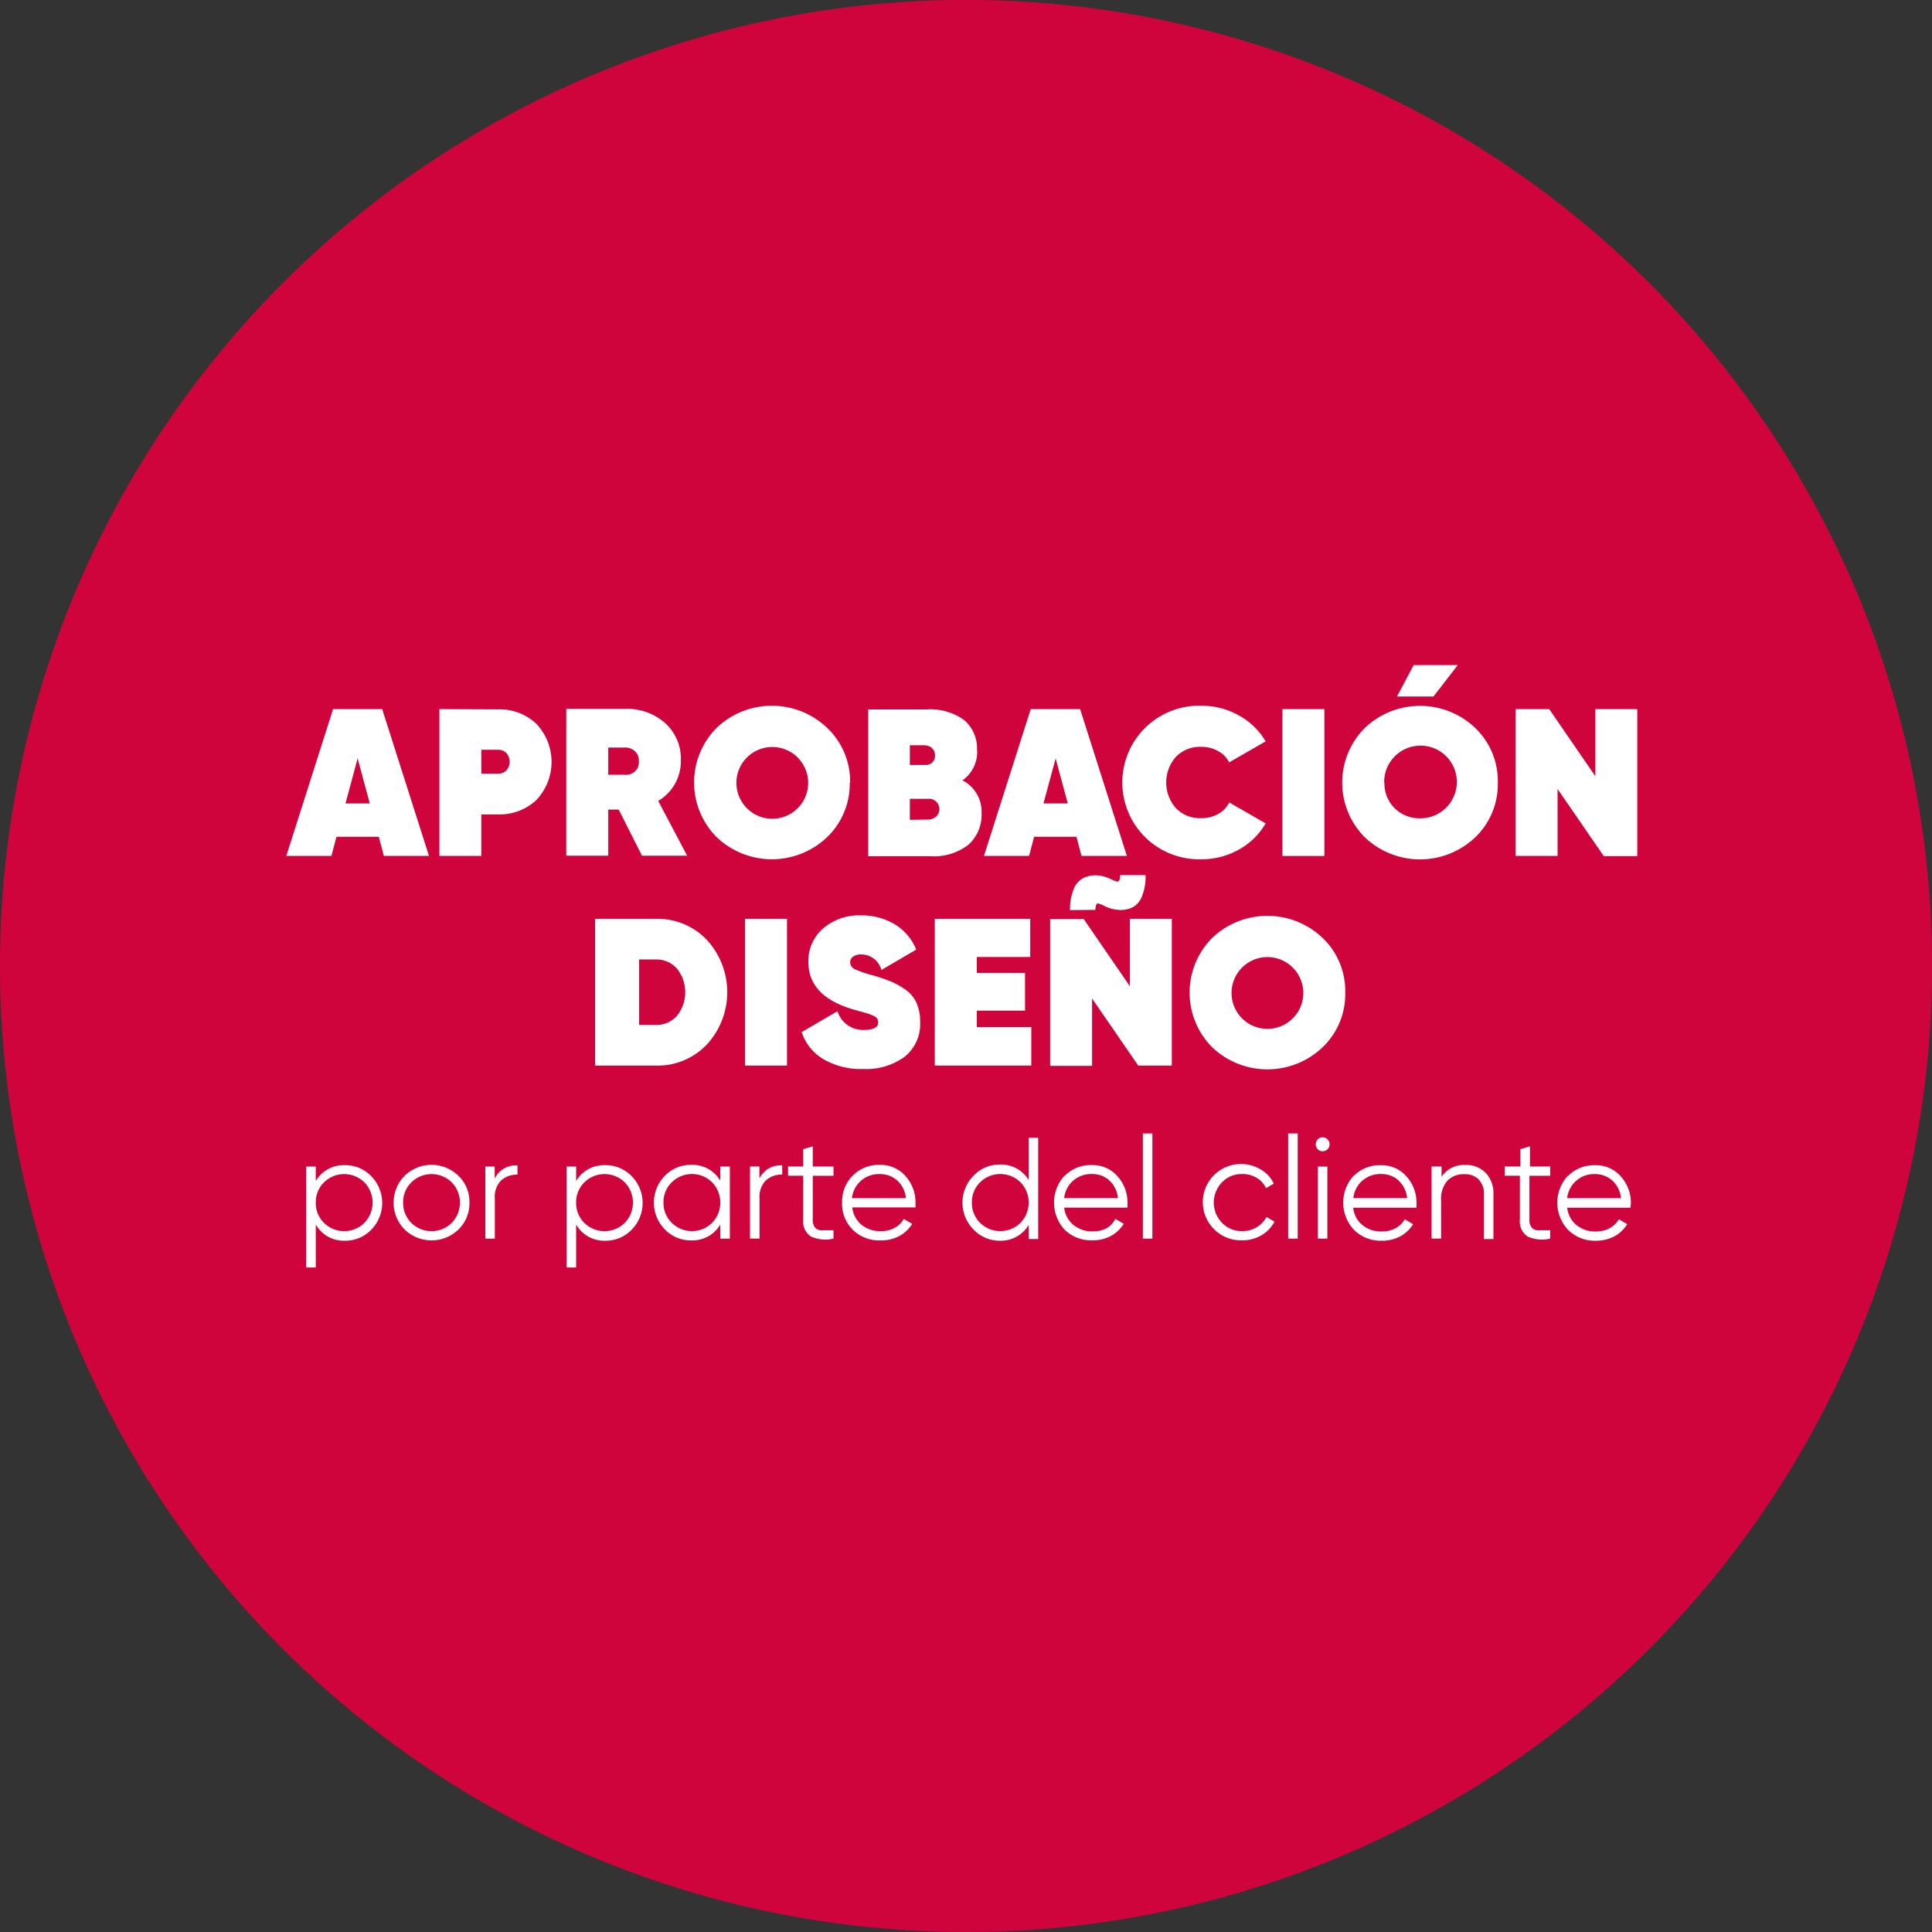
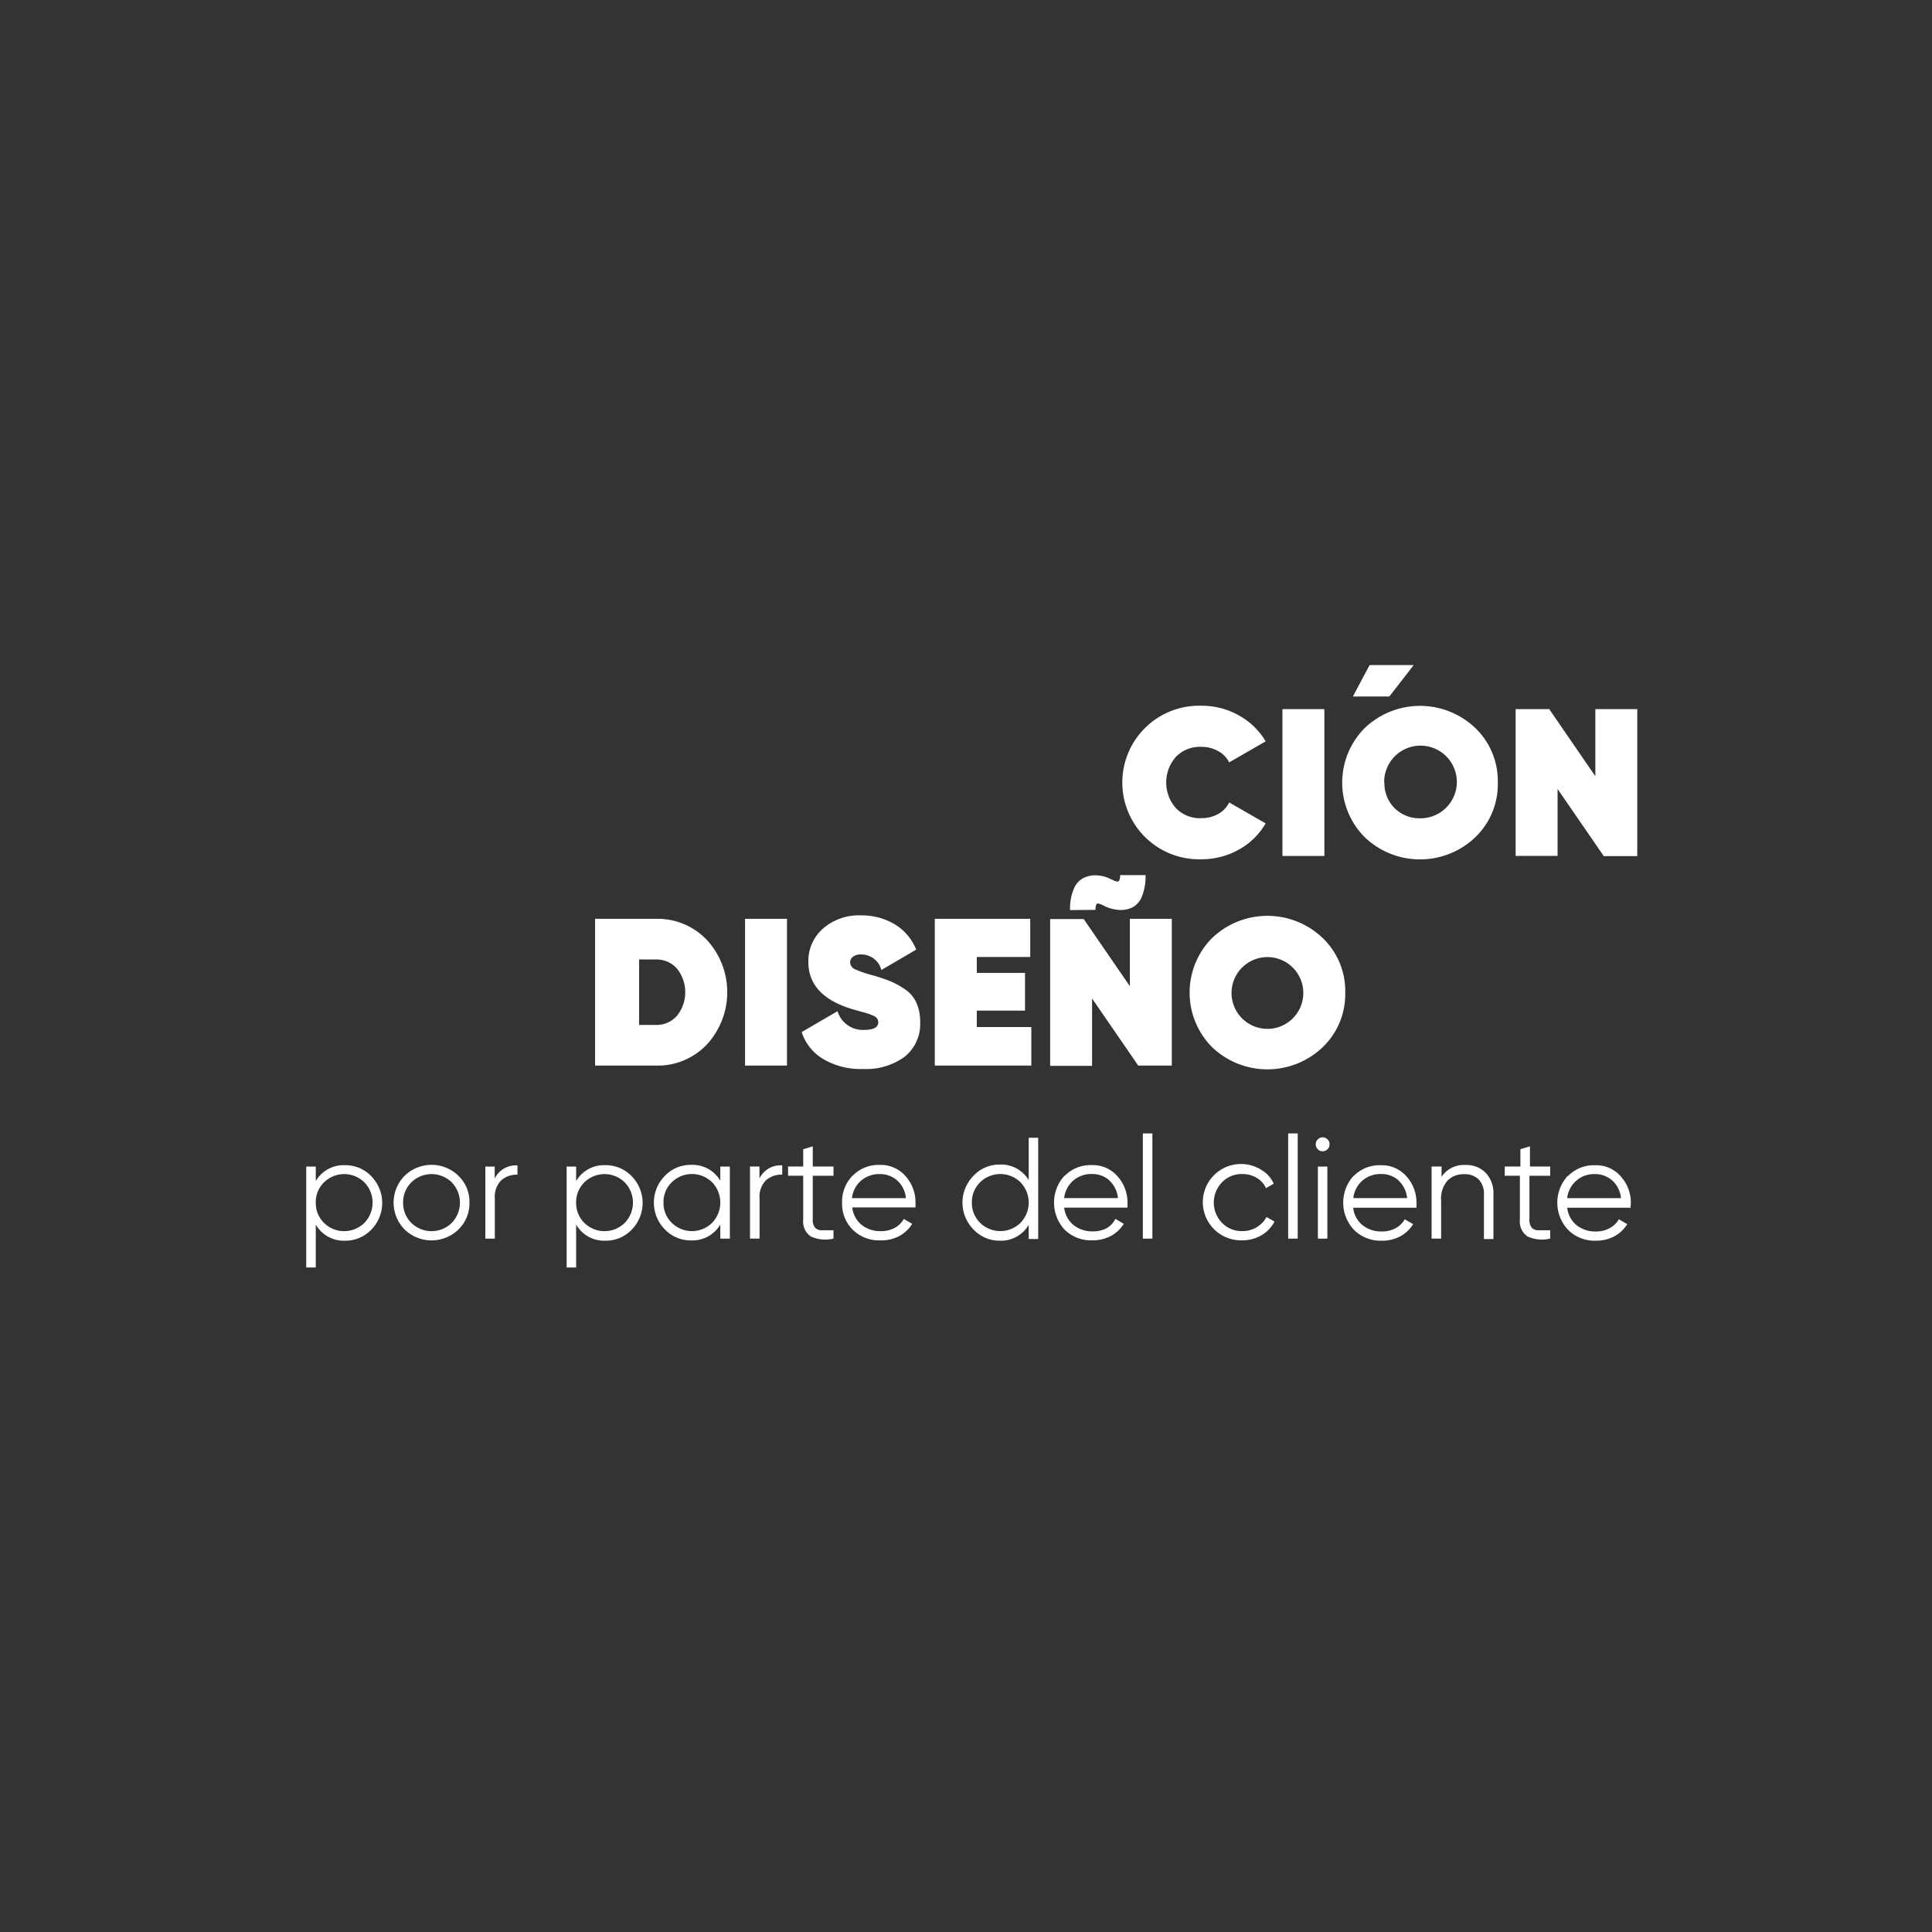
<svg xmlns="http://www.w3.org/2000/svg" viewBox="0 0 303.65 303.65">
  <rect x="0" y="0" width="303.65" height="303.65" fill="#333333" stroke="none" />
  <defs>
    <style>.cls-1{fill:#d0043c;}.cls-2{fill:#fff;}</style>
  </defs>
  <title>Recurso 4</title>
  <g id="Capa_2" data-name="Capa 2">
    <g id="Capa_1-2" data-name="Capa 1">
-       <path class="cls-1" d="M151.82,303.65A151.83,151.83,0,1,0,0,151.83,151.83,151.83,0,0,0,151.82,303.65Z" />
-       <path class="cls-2" d="M67.42,134.52l-7.35-23.07H52.35L45,134.52h7.09l.79-3h6.66l.79,3ZM56.21,119.19l1.91,7.09H54.3l1.91-7.09Zm12.85-7.74v23.07h6.59V128h2.64a8.43,8.43,0,0,0,6-2.25,8.71,8.71,0,0,0,0-12,8.4,8.4,0,0,0-6-2.26Zm6.59,10.15v-3.76h2.64a1.78,1.78,0,0,1,1.29.51,2.06,2.06,0,0,1,0,2.74,1.78,1.78,0,0,1-1.29.51ZM108,134.49l-4.55-8.61a7.25,7.25,0,0,0,3.56-6.36,7.52,7.52,0,0,0-2.48-5.88,9,9,0,0,0-6.26-2.23H89v23.08h6.6v-7.25h1.64l3.66,7.25Zm-9.86-17a2.29,2.29,0,0,1,1.66.58,2.07,2.07,0,0,1,.61,1.6,2,2,0,0,1-.61,1.58,2.22,2.22,0,0,1-1.66.52H95.6v-4.28Zm35.47,5.5A11.57,11.57,0,0,0,130,114.4a12.58,12.58,0,0,0-17.37,0,12.18,12.18,0,0,0,0,17.17,12.58,12.58,0,0,0,17.37,0,11.57,11.57,0,0,0,3.55-8.59Zm-17.87,0a5.64,5.64,0,1,1,9.67,4,5.64,5.64,0,0,1-9.67-4Zm37.81-5a5.88,5.88,0,0,0-2-4.81,9.13,9.13,0,0,0-5.93-1.68h-9.16v23.07h9.75a8.81,8.81,0,0,0,6-1.81,6.31,6.31,0,0,0,2.06-5,5.5,5.5,0,0,0-3-5.11,5.46,5.46,0,0,0,2.31-4.68Zm-7.12-.43a1.37,1.37,0,0,1,.52,1.16,1.41,1.41,0,0,1-1.41,1.51l-2.54,0v-3.1h2.17a2.05,2.05,0,0,1,1.26.39ZM143,128.85v-3.3l3.13,0a1.62,1.62,0,0,1,1,2.8,2,2,0,0,1-1.32.46Zm34.11,5.67-7.35-23.07H162l-7.35,23.07h7.09l.79-3h6.66l.79,3Zm-11.2-15.33,1.91,7.09H164l1.92-7.09Z" />
-       <path class="cls-2" d="M194.71,133.53a11,11,0,0,0,4.21-4.12l-5.73-3.29a4.13,4.13,0,0,1-1.73,1.81,5.32,5.32,0,0,1-2.65.66,5.25,5.25,0,0,1-4-1.58,6.09,6.09,0,0,1,0-8.05,5.25,5.25,0,0,1,4-1.58,5.32,5.32,0,0,1,2.63.66,4.11,4.11,0,0,1,1.75,1.78l5.73-3.3a11.08,11.08,0,0,0-4.21-4.08,11.89,11.89,0,0,0-5.9-1.52,12.07,12.07,0,1,0,0,24.13,11.89,11.89,0,0,0,5.9-1.52Zm6.85,1h6.59V111.45h-6.59v23.07Zm20.63-30h6.93l-3.83,4.94h-5.73l2.63-4.94ZM235.41,123a11.56,11.56,0,0,0-3.54-8.58,12.58,12.58,0,0,0-17.37,0,12.16,12.16,0,0,0,0,17.17,12.58,12.58,0,0,0,17.37,0,11.56,11.56,0,0,0,3.54-8.59Zm-17.86,0a5.71,5.71,0,1,1,5.63,5.61,5.52,5.52,0,0,1-4-1.6,5.46,5.46,0,0,1-1.59-4Zm33.19-1-7.25-10.55h-5.28v23.07h6.59V124l7.26,10.55h5.27V111.45h-6.59V122Z" />
+       <path class="cls-2" d="M194.71,133.53a11,11,0,0,0,4.21-4.12l-5.73-3.29a4.13,4.13,0,0,1-1.73,1.81,5.32,5.32,0,0,1-2.65.66,5.25,5.25,0,0,1-4-1.58,6.09,6.09,0,0,1,0-8.05,5.25,5.25,0,0,1,4-1.58,5.32,5.32,0,0,1,2.63.66,4.11,4.11,0,0,1,1.75,1.78l5.73-3.3a11.08,11.08,0,0,0-4.21-4.08,11.89,11.89,0,0,0-5.9-1.52,12.07,12.07,0,1,0,0,24.13,11.89,11.89,0,0,0,5.9-1.52Zm6.85,1h6.59V111.45h-6.59v23.07Zm20.63-30l-3.83,4.94h-5.73l2.63-4.94ZM235.41,123a11.56,11.56,0,0,0-3.54-8.58,12.58,12.58,0,0,0-17.37,0,12.16,12.16,0,0,0,0,17.17,12.58,12.58,0,0,0,17.37,0,11.56,11.56,0,0,0,3.54-8.59Zm-17.86,0a5.71,5.71,0,1,1,5.63,5.61,5.52,5.52,0,0,1-4-1.6,5.46,5.46,0,0,1-1.59-4Zm33.19-1-7.25-10.55h-5.28v23.07h6.59V124l7.26,10.55h5.27V111.45h-6.59V122Z" />
      <path class="cls-2" d="M93.53,144.41v23.07h9.56a10.68,10.68,0,0,0,8-3.31,12.14,12.14,0,0,0,0-16.45,10.68,10.68,0,0,0-8-3.31Zm6.92,16.68V150.8h2.64a4.27,4.27,0,0,1,3.31,1.44,5.93,5.93,0,0,1,0,7.41,4.27,4.27,0,0,1-3.31,1.44Zm16.65,6.39h6.59V144.41H117.1v23.07Zm25.09-1.4a6.57,6.57,0,0,0,2.43-5.46,7.23,7.23,0,0,0-.58-3,5.05,5.05,0,0,0-1.73-2.08,13,13,0,0,0-2.21-1.25c-.7-.29-1.6-.61-2.7-.94a18.59,18.59,0,0,1-3-1,1.22,1.22,0,0,1-.78-1.12,1.05,1.05,0,0,1,.45-.87,2.08,2.08,0,0,1,1.3-.35,3.28,3.28,0,0,1,3.16,2.44l5.47-3.2a8.2,8.2,0,0,0-3.41-4,10.09,10.09,0,0,0-5.25-1.38,8.59,8.59,0,0,0-6,2.08,6.75,6.75,0,0,0-2.29,5.24q0,5.34,6.89,7.41l1.28.37c.57.15,1,.27,1.21.34a8.29,8.29,0,0,1,.8.32,1.29,1.29,0,0,1,.63.46,1.07,1.07,0,0,1,.17.59c0,.79-.75,1.19-2.25,1.19a4.16,4.16,0,0,1-4.15-2.94L126,162.21a7.67,7.67,0,0,0,3.37,4.23,11.54,11.54,0,0,0,6.26,1.57,10.28,10.28,0,0,0,6.57-1.93Zm11.33-7.24h7.58v-5.93h-7.58v-2.5h8.4v-6h-15v23.07h15.17v-6.06h-8.57v-2.58ZM172.17,143a2.19,2.19,0,0,1,.07-.63.84.84,0,0,1,.16-.33.33.33,0,0,1,.32,0,2.22,2.22,0,0,1,.36.11l.44.21c.2.1.35.18.46.22a6.13,6.13,0,0,0,2.1.44,4.21,4.21,0,0,0,1.93-.42,3.3,3.3,0,0,0,1.48-1.75,8.49,8.49,0,0,0,.56-3.31h-4a2.53,2.53,0,0,1-.06.62.72.72,0,0,1-.17.33c-.06.07-.17.08-.31.05a2.22,2.22,0,0,1-.36-.11l-.46-.22-.48-.21a5.4,5.4,0,0,0-2.06-.43,4.22,4.22,0,0,0-1.93.46,3.29,3.29,0,0,0-1.48,1.75,8.05,8.05,0,0,0-.56,3.26Zm5.41,12-7.25-10.55h-5.28v23.07h6.59V156.93l7.26,10.55h5.27V144.41h-6.59V155Zm33.85,1a11.53,11.53,0,0,0-3.55-8.58,12.58,12.58,0,0,0-17.37,0,12.18,12.18,0,0,0,0,17.17,12.58,12.58,0,0,0,17.37,0,11.54,11.54,0,0,0,3.55-8.59Zm-17.87,0a5.64,5.64,0,1,1,9.68,4,5.64,5.64,0,0,1-9.68-4Z" />
      <path class="cls-2" d="M49.63,185.57v-2.22h-1.5v15.86h1.5v-6.75A5.07,5.07,0,0,0,54.21,195a5.6,5.6,0,0,0,4.13-1.72,6,6,0,0,0,0-8.43,5.6,5.6,0,0,0-4.13-1.72,5.07,5.07,0,0,0-4.58,2.49Zm0,3.44a4.35,4.35,0,0,1,1.29-3.18,4.53,4.53,0,0,1,6.35,0,4.58,4.58,0,0,1,0,6.37,4.53,4.53,0,0,1-6.35,0A4.36,4.36,0,0,1,49.63,189Zm24.15,0a5.68,5.68,0,0,0-1.73-4.22,6.07,6.07,0,0,0-8.45,0,6,6,0,0,0,0,8.45,6.07,6.07,0,0,0,8.45,0A5.69,5.69,0,0,0,73.78,189Zm-10.42,0a4.35,4.35,0,0,1,1.29-3.18,4.53,4.53,0,0,1,6.35,0,4.58,4.58,0,0,1,0,6.37,4.53,4.53,0,0,1-6.35,0A4.36,4.36,0,0,1,63.36,189Zm14.41-5.66H76.28v11.33h1.49v-6.3a3.65,3.65,0,0,1,1-2.86,3.72,3.72,0,0,1,2.56-.9v-1.45a3.69,3.69,0,0,0-3.58,2.06v-1.88Zm12.78,2.22v-2.22H89.06v15.86h1.49v-6.75A5.07,5.07,0,0,0,95.13,195a5.63,5.63,0,0,0,4.14-1.72,6,6,0,0,0,0-8.43,5.63,5.63,0,0,0-4.14-1.72,5.07,5.07,0,0,0-4.58,2.49Zm0,3.44a4.35,4.35,0,0,1,1.29-3.18,4.53,4.53,0,0,1,6.35,0,4.58,4.58,0,0,1,0,6.37,4.53,4.53,0,0,1-6.35,0A4.36,4.36,0,0,1,90.55,189Zm22.66-3.44a5.07,5.07,0,0,0-4.58-2.49,5.6,5.6,0,0,0-4.13,1.72,6,6,0,0,0,0,8.43,5.6,5.6,0,0,0,4.13,1.72,5.07,5.07,0,0,0,4.58-2.49v2.22h1.5V183.35h-1.5v2.22ZM104.28,189a4.32,4.32,0,0,1,1.3-3.18,4.51,4.51,0,0,1,6.34,0,4.58,4.58,0,0,1,0,6.37,4.51,4.51,0,0,1-6.34,0,4.33,4.33,0,0,1-1.3-3.19Zm15.1-5.66h-1.5v11.33h1.5v-6.3a3.65,3.65,0,0,1,1-2.86,3.7,3.7,0,0,1,2.56-.9v-1.45a3.68,3.68,0,0,0-3.58,2.06v-1.88Zm11.62,0h-3.26v-3.17l-1.5.45v2.72h-2.38v1.45h2.38v6.87a2.85,2.85,0,0,0,1.19,2.67,5.5,5.5,0,0,0,3.57.34v-1.31c-.73,0-1.33,0-1.81,0a1.42,1.42,0,0,1-1.09-.41,1.93,1.93,0,0,1-.36-1.32V184.8H131v-1.45Z" />
      <path class="cls-2" d="M134,184.78a5.82,5.82,0,0,0-1.65,4.23,5.73,5.73,0,0,0,1.67,4.26,5.89,5.89,0,0,0,4.35,1.68,6,6,0,0,0,3-.7,5.41,5.41,0,0,0,2-1.9l-1.32-.77a3.56,3.56,0,0,1-1.41,1.39,4.51,4.51,0,0,1-2.23.53,4.62,4.62,0,0,1-3-1,4.06,4.06,0,0,1-1.46-2.73h9.94c0-.3,0-.53,0-.7a6.18,6.18,0,0,0-1.55-4.2,5.14,5.14,0,0,0-4.07-1.78,5.65,5.65,0,0,0-4.26,1.7Zm7,.74a4.25,4.25,0,0,1,1.38,2.79H133.9a4.27,4.27,0,0,1,1.41-2.73,4.32,4.32,0,0,1,3-1.05,4,4,0,0,1,2.7,1Zm20.71,0a5.07,5.07,0,0,0-4.58-2.49A5.59,5.59,0,0,0,153,184.8a6,6,0,0,0,0,8.43A5.59,5.59,0,0,0,157.1,195a5.07,5.07,0,0,0,4.58-2.49v2.22h1.49V178.82h-1.49v6.75ZM152.75,189a4.35,4.35,0,0,1,1.29-3.18,4.53,4.53,0,0,1,6.35,0,4.58,4.58,0,0,1,0,6.37,4.53,4.53,0,0,1-6.35,0,4.36,4.36,0,0,1-1.29-3.19Zm14.57-4.23a6.26,6.26,0,0,0,0,8.49,5.89,5.89,0,0,0,4.35,1.68,6,6,0,0,0,2.95-.7,5.41,5.41,0,0,0,2-1.9l-1.32-.77A3.56,3.56,0,0,1,174,193a4.51,4.51,0,0,1-2.23.53,4.62,4.62,0,0,1-3.05-1,4.06,4.06,0,0,1-1.46-2.73h9.95c0-.3,0-.53,0-.7a6.18,6.18,0,0,0-1.55-4.2,5.14,5.14,0,0,0-4.07-1.78,5.65,5.65,0,0,0-4.26,1.7Zm7,.74a4.25,4.25,0,0,1,1.38,2.79h-8.45a4.27,4.27,0,0,1,1.41-2.73,4.32,4.32,0,0,1,3-1.05,4,4,0,0,1,2.7,1Zm6.8,9.16V178.14h-1.5v16.54Zm17.13-.52a5.32,5.32,0,0,0,2.06-2.15l-1.25-.73a4.26,4.26,0,0,1-3.83,2.22,4.28,4.28,0,0,1-3.17-1.3,4.58,4.58,0,0,1,0-6.37,4.28,4.28,0,0,1,3.17-1.3,4.36,4.36,0,0,1,2.28.6,3.52,3.52,0,0,1,1.46,1.62l1.22-.7a4.73,4.73,0,0,0-1.94-2.17,6,6,0,1,0-3,11.07,5.9,5.9,0,0,0,3-.79Zm5.71.52V178.14h-1.5v16.54Zm5-14.82a1,1,0,0,0-.31-.77,1.07,1.07,0,0,0-.77-.32,1,1,0,0,0-.77.32,1.09,1.09,0,0,0,0,1.54,1,1,0,0,0,.77.32,1.07,1.07,0,0,0,.77-.32,1,1,0,0,0,.31-.77Zm-.34,14.82V183.35h-1.49v11.33Zm4.15-9.9a6.26,6.26,0,0,0,0,8.49A5.89,5.89,0,0,0,217.1,195a6,6,0,0,0,3-.7,5.41,5.41,0,0,0,2-1.9l-1.31-.77a3.65,3.65,0,0,1-1.42,1.39,4.51,4.51,0,0,1-2.23.53,4.62,4.62,0,0,1-3-1,4.06,4.06,0,0,1-1.46-2.73h9.95c0-.3,0-.53,0-.7a6.18,6.18,0,0,0-1.55-4.2,5.14,5.14,0,0,0-4.07-1.78,5.65,5.65,0,0,0-4.26,1.7Zm7,.74a4.25,4.25,0,0,1,1.38,2.79h-8.45a4.27,4.27,0,0,1,1.41-2.73,4.32,4.32,0,0,1,3-1.05,4,4,0,0,1,2.7,1Zm6.8-.4v-1.77H225v11.33h1.5v-5.94a4.37,4.37,0,0,1,1-3.18,3.53,3.53,0,0,1,2.65-1,3,3,0,0,1,2.27.84,3.24,3.24,0,0,1,.81,2.35v7h1.49v-7a4.67,4.67,0,0,0-1.19-3.38,4.24,4.24,0,0,0-3.25-1.26,4.17,4.17,0,0,0-3.8,2Zm17.15-1.77h-3.26v-3.17l-1.5.45v2.72H236.5v1.45h2.38v6.87a2.85,2.85,0,0,0,1.19,2.67,5.5,5.5,0,0,0,3.57.34v-1.31c-.73,0-1.33,0-1.81,0a1.42,1.42,0,0,1-1.09-.41,1.93,1.93,0,0,1-.36-1.32V184.8h3.26v-1.45Z" />
      <path class="cls-2" d="M246.43,184.78a6.23,6.23,0,0,0,0,8.49A5.89,5.89,0,0,0,250.8,195a6.09,6.09,0,0,0,2.95-.7,5.41,5.41,0,0,0,2-1.9l-1.32-.77a3.65,3.65,0,0,1-1.42,1.39,4.49,4.49,0,0,1-2.23.53,4.64,4.64,0,0,1-3-1,4.06,4.06,0,0,1-1.46-2.73h9.95c0-.3.05-.53.05-.7a6.14,6.14,0,0,0-1.56-4.2,5.11,5.11,0,0,0-4.06-1.78,5.65,5.65,0,0,0-4.26,1.7Zm6.95.74a4.3,4.3,0,0,1,1.39,2.79h-8.46a4.24,4.24,0,0,1,4.38-3.78,4,4,0,0,1,2.69,1Z" />
    </g>
  </g>
</svg>